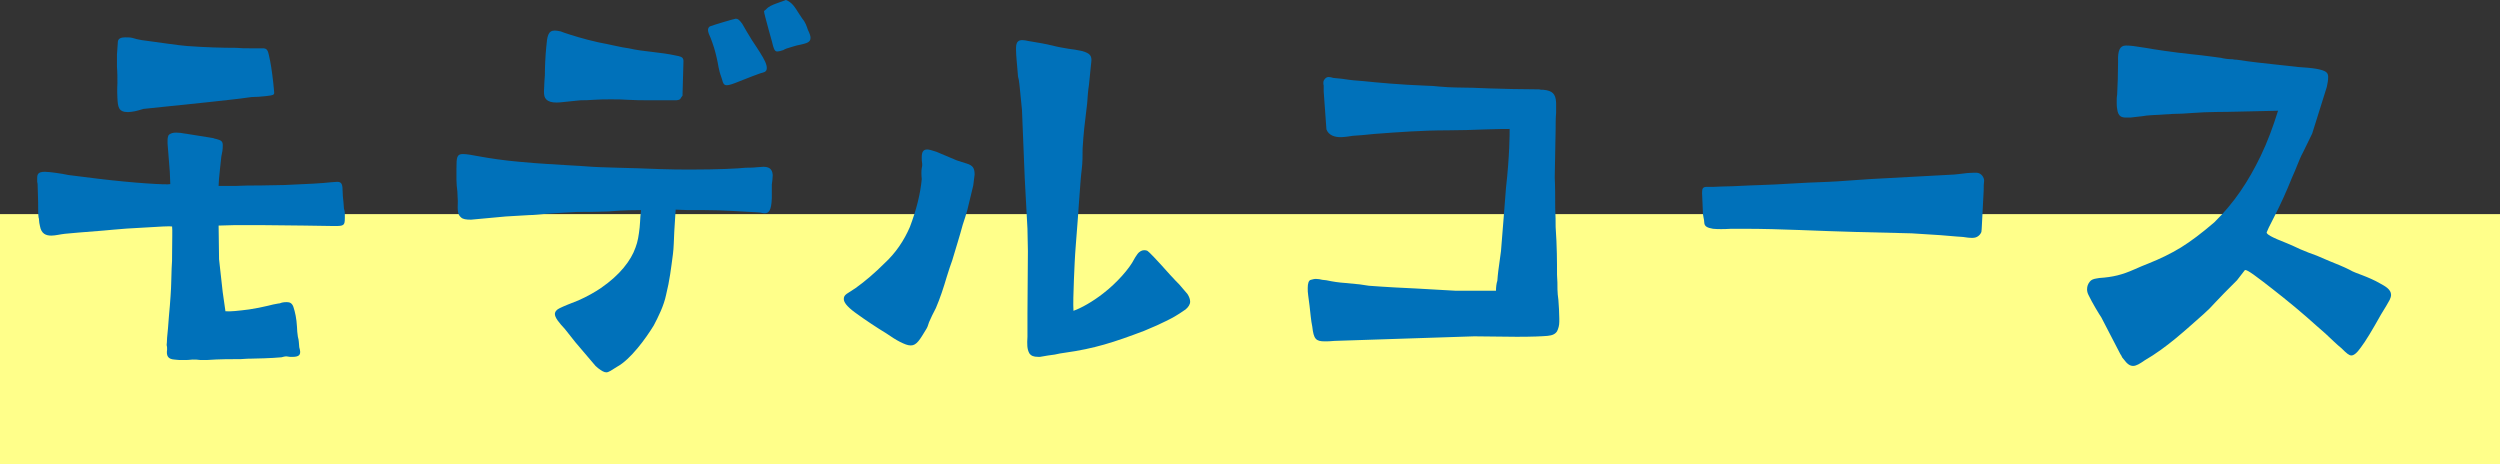
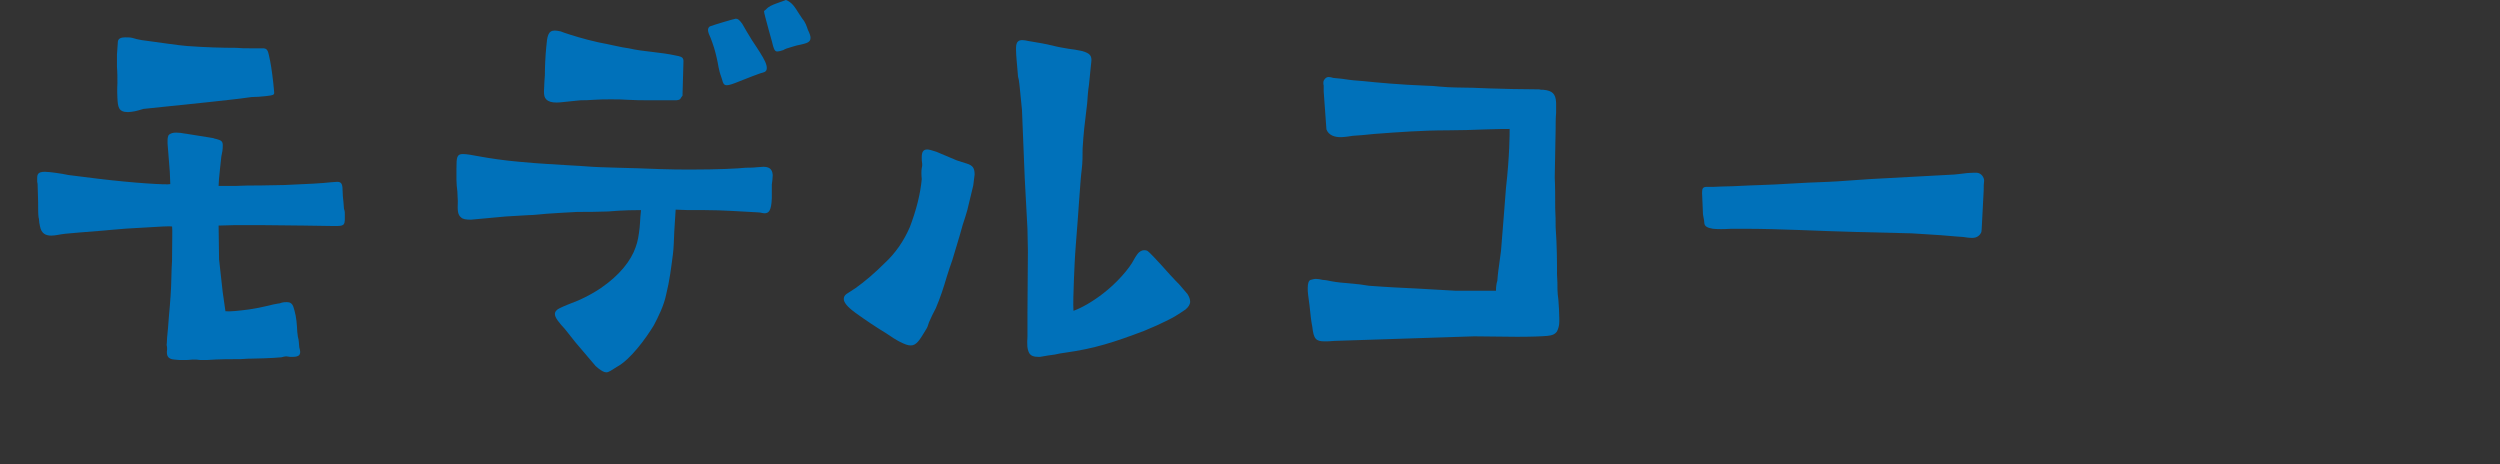
<svg xmlns="http://www.w3.org/2000/svg" id="_レイヤー_2" data-name="レイヤー 2" viewBox="0 0 164.564 30.551">
  <rect x="0" y="0" width="164.564" height="30.551" fill="#333333" stroke="none" />
  <defs>
    <style>
      .cls-1 {
        fill: #0071ba;
      }

      .cls-2 {
        fill: #ffff8a;
      }
    </style>
  </defs>
  <g id="design">
    <g>
-       <rect class="cls-2" y="14.094" width="164.564" height="16.456" />
      <g>
        <path class="cls-1" d="M11.479,23.669c-.42-.03-.54-.24-.48-.66,0-.15,0-.18-.03-.3,0-.06.03-.21.03-.48.03-.33.09-.87.12-1.41.09-.93.15-1.89.15-2.16,0-.33.029-.66.029-.99.03-.33.03-.66.03-.96,0-.87.03-1.59,0-1.8-.12-.03-.75,0-2.16.09-.54.03-1.14.06-1.71.12-.21.03-.449.03-.66.06-1.199.09-2.22.18-2.52.21-.3.03-.63.12-.899.12-.36,0-.66-.12-.75-.63-.03-.15-.061-.27-.061-.39,0-.06,0-.09-.03-.18-.029-.18-.029-.6-.029-1.02,0-.36-.03-.72-.03-1.02,0-.12,0-.21-.03-.3v-.24c0-.27.061-.42.51-.42.301,0,1.141.12,1.53.21l1.92.24c2.46.3,4.62.42,4.8.36l-.03-.78-.149-1.89v-.21c0-.15.03-.27.06-.33.12-.15.33-.18.511-.18.18,0,.39.03.539.06.091,0,.15.03.21.03l1.681.27c.09.03.149.06.21.06.3.09.45.12.42.51,0,.18-.03.39-.09.63l-.091.84c-.06.51-.09.93-.09,1.11h1.11c.54-.03,1.08-.03,1.62-.03s1.08-.03,1.62-.03l1.89-.09c.54-.03.87-.06,1.14-.09.15,0,.3-.03.42-.03.24,0,.36.09.36.54,0,.27.03.54.06.81,0,.12.03.27.03.39,0,.03,0,.06.03.12.029.09.029.21.029.33v.18c0,.51-.06.54-.689.54l-1.98-.03c-.93,0-1.92-.03-2.88-.03h-1.68l-1.08.03.03,2.22.24,2.16.18,1.26c.3.03.87-.03,1.56-.12.421-.06.841-.15,1.23-.24.24-.06.479-.12.689-.15.091,0,.15-.03.24-.06.12-.03.21-.03.33-.03.18,0,.33.06.42.3.12.36.21.78.24,1.32,0,.21.03.45.06.66.03.12.061.24.061.33,0,.12.03.24.03.36.029.12.06.21.06.3,0,.24-.12.36-.69.33l-.21-.03c-.119,0-.21.03-.329.06-.57.06-1.801.09-2.011.09-.06,0-.33,0-.659.03-.601,0-1.44,0-2.25.06h-.42c-.181-.03-.33-.03-.511-.03-.21.03-.42.03-.63.03s-.39,0-.569-.03ZM7.729,6.479c-.03-.66,0-.96,0-.99,0-.36,0-.75-.03-1.08v-.81l.061-.87c.029-.21.239-.27.479-.27.12,0,.33,0,.45.03.21.06.42.12.63.15l.66.09c.75.09,1.59.24,2.34.3,1.229.09,2.34.12,3.239.12.301.03.601.03.84.03h.87c.271,0,.36.06.45.54.09.36.18.93.271,1.74l.06.63c0,.15-.03.18-.57.24-.27.03-.659.06-.93.06-1.02.15-1.77.21-2.79.33l-4.319.45c-.181.06-.42.12-.54.15-.181.03-.33.06-.48.06-.63,0-.659-.36-.689-.9Z" />
        <path class="cls-1" d="M39.375,24.239c-.12-.09-.24-.21-.3-.3l-1.2-1.41-.689-.87c-.391-.42-.66-.75-.66-.99,0-.15.12-.3.33-.39.24-.12.689-.3,1.229-.51.54-.24,1.08-.54,1.47-.81,1.23-.84,1.98-1.8,2.28-2.669.15-.39.21-.78.271-1.32,0-.12.029-.27.029-.39,0-.15.03-.45.061-.75-.271,0-1.17,0-2.16.09-.72.03-1.44.03-2.04.03-.78.03-1.439.09-2.01.12-.42.03-.81.09-1.17.09l-1.53.09-2.279.21c-.33,0-.54-.03-.66-.15-.21-.18-.24-.39-.21-1.08,0-.15-.03-.36-.03-.63-.03-.24-.06-.48-.06-.75v-.78c0-.72.029-.93.42-.93.239,0,.6.06,1.229.18.51.09,1.44.24,2.49.33,1.229.12,2.489.18,3.42.24.39.03.72.03.96.06,1.02.09,2.85.09,4.859.18.75.03,1.47.03,2.13.03,1.65,0,3-.06,3.54-.12.12,0,.51,0,.72-.03.15,0,.271-.03.42-.03.33,0,.601.09.63.54,0,.18-.029.42-.06.63v.9c-.03.84-.21.99-.479.99-.12,0-.271-.06-.421-.06-1.17-.06-2.34-.15-3.51-.15h-.51c-.479,0-.93,0-1.41-.03l-.09,1.44c-.03.57-.03,1.05-.09,1.5-.12.9-.21,1.71-.45,2.67-.149.72-.51,1.44-.81,2.01-.51.84-1.53,2.25-2.43,2.73-.33.21-.54.36-.69.36s-.3-.09-.54-.27ZM35.956,6.54c-.12-.12-.149-.27-.149-.54,0-.18.029-.36.029-.63,0-.12.03-.27.03-.42,0-.51.03-1.23.09-1.83.061-.75.12-1.11.57-1.11.12,0,.24.03.39.06l.24.09c.45.15,1.29.42,2.25.63.359.06.72.15,1.02.21.391.09.721.15.96.18.511.12,1.05.18,1.561.24.51.06,1.02.12,1.56.24l.15.03c.21.06.359.09.33.42l-.061,2.19-.09.12c-.06.12-.09.15-.3.18h-1.83c-.45,0-.93,0-1.38-.03-.36-.03-.75-.03-1.11-.03-.39,0-.75,0-1.14.03-.33.03-.57.03-.84.03-.21.03-.42.03-.601.06-.39.03-.72.09-.989.09-.33,0-.54-.06-.69-.21ZM47.536,5.25c-.03-.09-.061-.21-.12-.36-.03-.06-.061-.24-.12-.48-.061-.39-.18-.9-.3-1.29-.061-.21-.15-.42-.21-.6-.09-.21-.181-.39-.181-.54,0-.09.03-.18.12-.24.12-.06,1.62-.51,1.71-.51.15,0,.24.09.42.33.181.33.42.72.66,1.11.21.3.39.6.51.78.301.48.45.78.45,1.02,0,.12-.03.21-.149.27-.181.03-1.41.51-1.62.6-.45.18-.69.27-.87.27s-.24-.12-.3-.36ZM50.805,2.7l-.21-.75c-.21-.78-.3-1.11-.3-1.2,0-.03.03-.06.12-.12.18-.21.42-.3.659-.39l.66-.24c.42.15.63.54.84.87l.24.36c.21.24.3.54.36.72.12.24.18.42.18.54,0,.3-.27.36-.66.45-.149.03-.3.06-.479.12-.42.12-.51.15-.66.24-.18.06-.3.09-.39.09-.181,0-.24-.18-.36-.69Z" />
        <path class="cls-1" d="M59.233,22.499c-.239-.12-.569-.33-.869-.54-.69-.42-1.41-.9-2.07-1.38-.57-.42-.75-.69-.75-.9,0-.15.06-.24.18-.33l.601-.39c.63-.45,1.29-1.02,1.89-1.62.75-.69,1.29-1.5,1.68-2.4.42-1.11.69-2.16.78-3.15-.03-.3-.03-.54,0-.72.03-.09.03-.18.03-.27-.03-.18-.03-.3-.03-.45,0-.33.09-.51.359-.51.12,0,.33.06.601.15l1.35.57.66.21c.39.12.51.3.51.72l-.09.72-.39,1.62c-.09.3-.181.63-.3.96-.21.78-.45,1.53-.69,2.34-.12.33-.24.69-.36,1.08-.21.72-.449,1.44-.72,2.07-.18.33-.33.66-.45.93-.06.21-.12.36-.18.45-.42.69-.63,1.08-1.02,1.08-.21,0-.42-.09-.721-.24ZM67.753,23.249c-.15-.27-.15-.6-.12-1.08v-1.53l.029-4.11-.029-1.47-.181-3.36-.18-4.47-.15-1.5c-.029-.18-.029-.33-.06-.48-.03-.12-.06-.21-.06-.33-.061-.75-.12-1.29-.12-1.59v-.18c0-.42.18-.51.42-.51.12,0,.239.03.39.06.75.12,1.23.21,1.59.3.33.09.69.15,1.05.21.3.03.601.09.9.15.51.15.66.3.6.75,0,.09-.029.18-.029.27l-.12,1.2c-.061.36-.09.81-.12,1.23l-.061.51c-.09.69-.18,1.47-.239,2.46,0,.45,0,.93-.061,1.41-.09.63-.21,2.82-.39,4.98-.061.75-.09,1.53-.12,2.22-.03.87-.061,1.62-.03,2.07.51-.18,1.26-.6,1.95-1.14.9-.69,1.74-1.65,2.04-2.25.03-.06.12-.21.21-.33.149-.21.33-.27.45-.27s.21.03.239.06c.091.06.511.48,1.471,1.56.27.3.51.54.6.63l.54.63c.12.18.18.36.18.51,0,.18-.12.36-.3.51-.6.42-.9.57-1.14.69l-.181.09-.569.27-.84.36c-1.98.75-3.271,1.17-5.22,1.44-.21.03-.42.06-.66.12-.3.03-.601.09-.96.15h-.15c-.27,0-.45-.06-.569-.24Z" />
        <path class="cls-1" d="M86.383,21.509c-.091-.42-.12-.9-.181-1.38l-.09-.69c-.03-.18-.03-.33-.03-.48,0-.3.061-.51.21-.54.12-.03.21-.06.33-.06.15,0,.301.03.42.06.091,0,.181.03.271.03.42.09.81.15,1.26.18l.93.09.601.09c1.17.09,2.399.15,3.09.18l2.64.15h2.64c0-.24.03-.48.09-.66.03-.45.091-.87.15-1.29l.09-.66.18-2.25.15-1.92c.24-2.1.24-3.57.24-3.87-.181,0-.811,0-1.62.03-.75.03-1.65.06-2.46.06-1.65,0-3.27.12-4.859.24-.48.06-.96.09-1.38.12-.181.03-.57.09-.811.09-.39,0-.78-.12-.93-.51l-.18-2.49v-.39c-.03-.12-.03-.24,0-.33.09-.18.21-.24.329-.24.091,0,.21.03.301.06l.3.03c.12,0,.21.03.3.03.57.09.93.12,1.38.15.84.09,2.46.24,4.11.3.3,0,.6.03.899.06.39.03.75.06,1.11.06.72,0,1.439.03,2.159.06.99.03,2.011.06,3.03.06h.24c.09.03.18.03.3.03.6.06.81.27.84.84v.69c-.03.33-.03.69-.03,1.02l-.06,3.21c.03.57.03,1.35.03,2.04.029.48.029.9.029,1.23.091,1.29.091,2.34.091,3.15.029.36.029.69.029.96,0,.21.03.45.061.69.029.42.06.84.06,1.23v.21c0,.24-.06.45-.149.63-.12.18-.301.27-.631.3-.359.03-.989.06-2.01.06l-2.819-.03-9.18.3c-.3.03-.48.03-.66.03-.57,0-.72-.15-.81-.96Z" />
        <path class="cls-1" d="M129.228,15.6c-.119,0-.27-.03-.42-.03l-1.08-.09-1.89-.12-3.659-.09c-2.46-.06-4.92-.21-7.38-.21h-.84c-.48.03-.9.03-1.2,0-.36-.06-.54-.15-.57-.36,0-.12-.03-.27-.06-.42l-.03-.18-.06-1.41c0-.3.06-.39.329-.39h.45c.181,0,.42-.03.78-.03.51,0,1.26-.06,2.34-.09,1.17-.03,2.49-.15,4.41-.21.779-.03,1.71-.12,2.729-.18l5.55-.3.3-.03c.42-.06.75-.09.99-.09h.21c.3.03.479.3.479.54-.029.18-.029.33-.029.63l-.09,1.74c-.03.45-.03.78-.061.99-.12.3-.39.39-.569.39-.24,0-.45-.03-.631-.06Z" />
-         <path class="cls-1" d="M139.783,23.639c-.061-.06-.12-.15-.15-.24l-.06-.09-1.26-2.43c-.091-.12-.601-.96-.841-1.47-.06-.12-.09-.24-.09-.36,0-.21.061-.36.181-.51.09-.12.239-.18.449-.21l.181-.03c.899-.06,1.5-.21,2.31-.57.33-.15.63-.27.93-.39.75-.3,1.44-.63,2.13-1.05.63-.39,1.351-.93,2.19-1.65,1.319-1.29,2.25-2.7,3.06-4.38.45-.93.811-1.92,1.14-2.97l-2.669.06c-.841.03-1.92,0-3,.09-.42.03-.84.06-1.261.06l-1.499.09c-.12,0-.301.03-.511.06l-.779.09h-.271c-.3,0-.54-.06-.6-.57-.03-.15-.03-.33-.03-.51,0-.15,0-.3.03-.45.029-.48.06-1.44.06-2.16-.03-.72.12-1.05.51-1.05h.061c.21,0,.51.03,1.229.15.48.09,1.86.3,3.03.42.899.09,1.71.21,1.95.24.239.06.479.09.75.09.09.03.18.03.27.03.96.15,1.83.24,2.67.33.48.06.93.09,1.35.15.45.03.87.06,1.23.12.63.12.78.24.78.54,0,.18-.03.39-.091.66l-.96,3.06-.6,1.23c-.15.27-.27.57-.39.87-.09.24-.21.51-.33.78-.36.9-.78,1.83-1.2,2.64-.27.51-.479.96-.479.99,0,.12.27.3,1.35.72.27.12.57.24.87.39.359.15.72.3,1.08.42l.84.36c.449.18.899.36,1.319.57.24.15.54.24.84.36.391.15.811.33,1.17.54.33.18.721.39.721.75,0,.09-.03.21-.09.33-.091.18-.33.57-.57.96-.57,1.02-1.021,1.77-1.32,2.16-.27.39-.479.54-.63.54-.149,0-.3-.12-.66-.48-.3-.24-.63-.57-1.05-.96-.39-.33-.81-.72-1.26-1.11-.96-.84-2.07-1.71-2.85-2.31-1.05-.81-1.141-.78-1.2-.75l-.51.66-.24.24c-.42.42-.81.81-1.2,1.229-.239.27-.479.51-.75.75-1.229,1.08-2.399,2.19-3.899,3.06-.3.21-.54.36-.75.36s-.39-.12-.63-.45Z" />
      </g>
    </g>
  </g>
</svg>